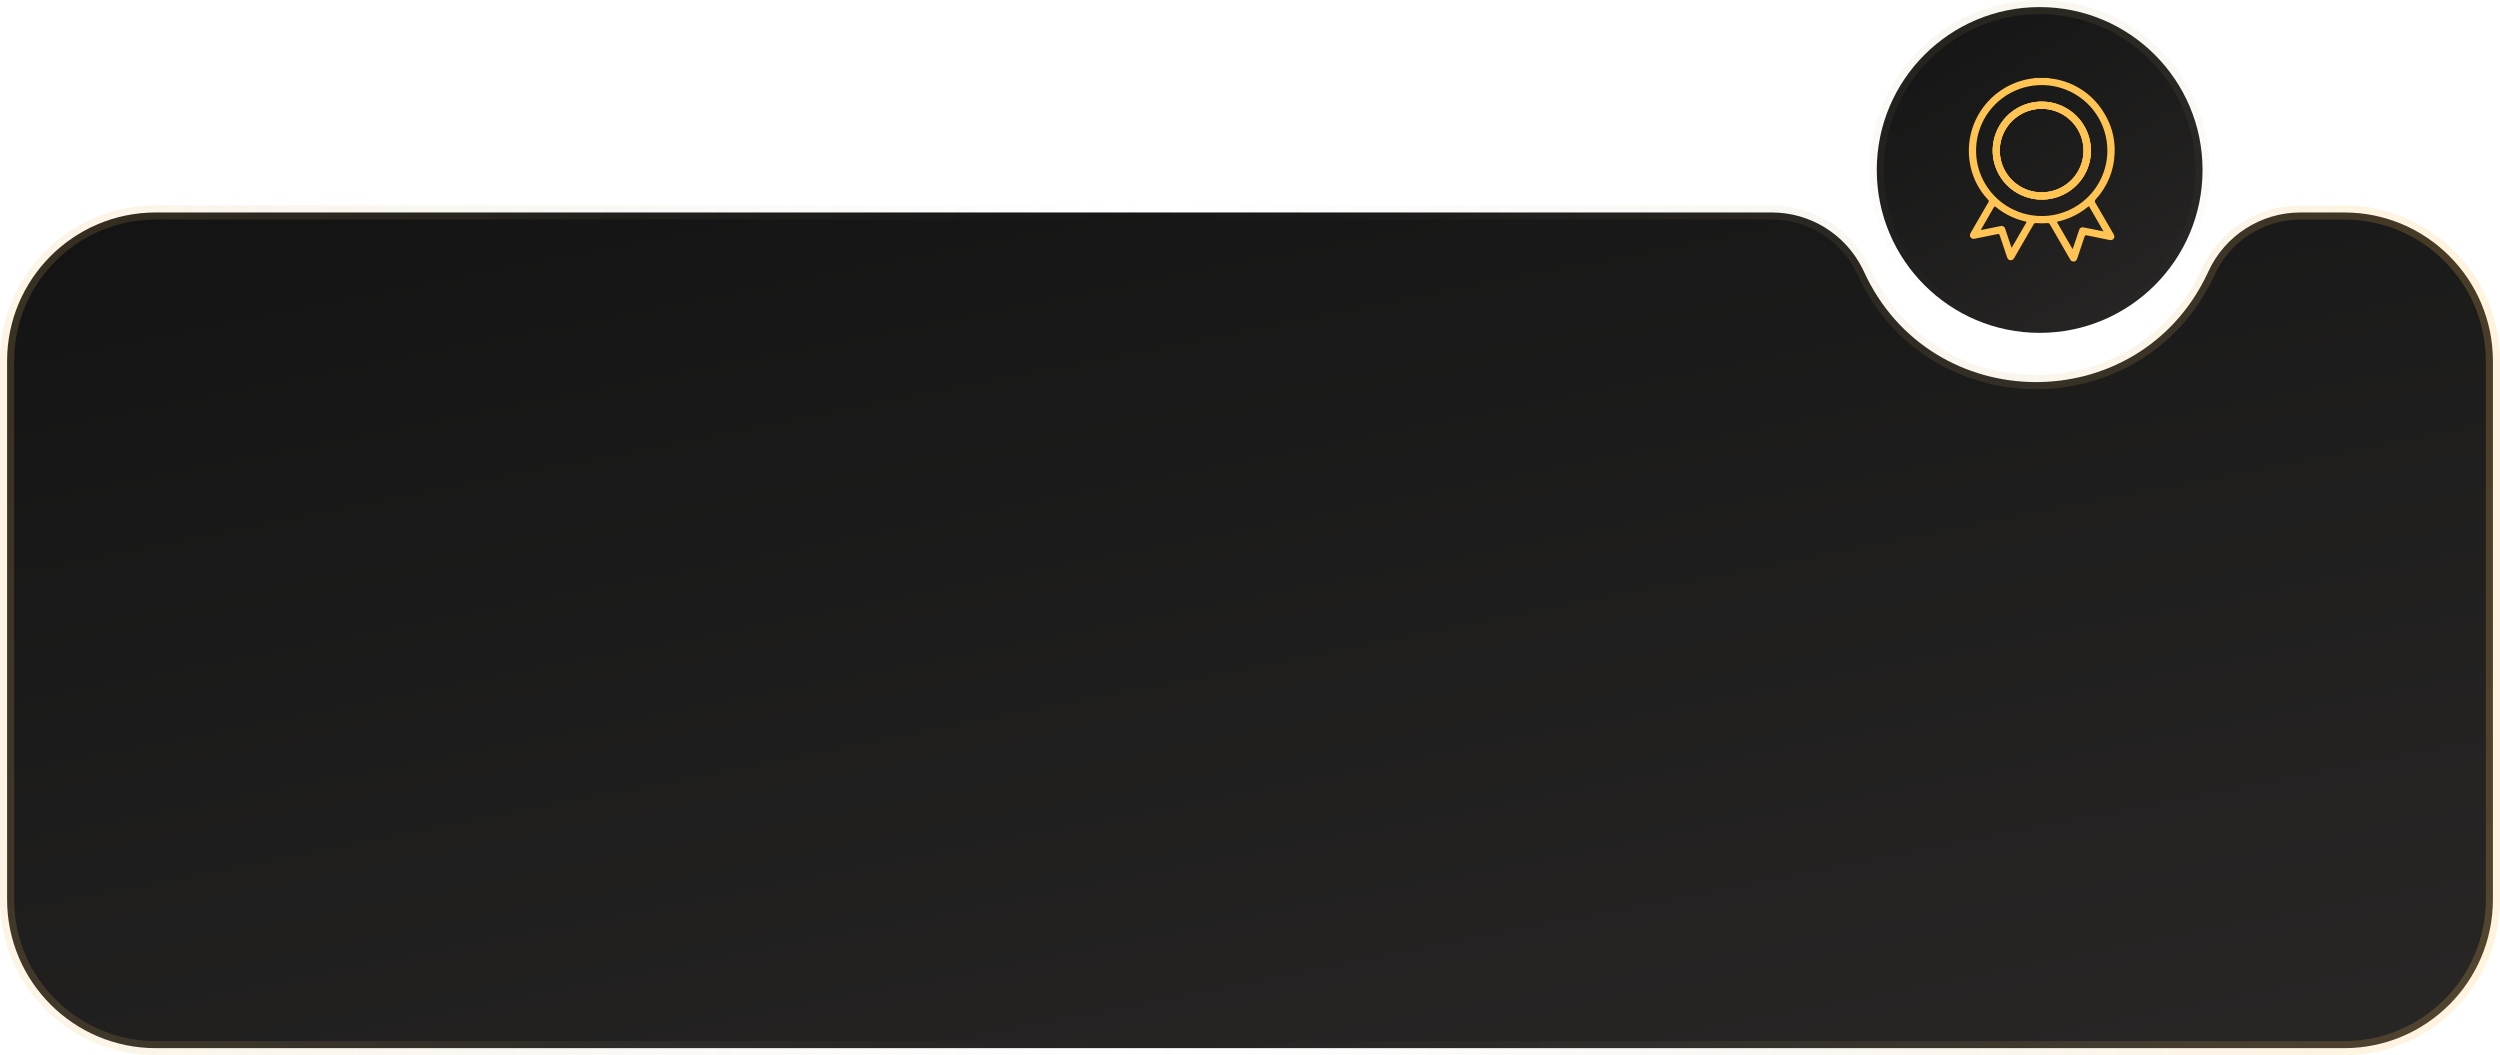
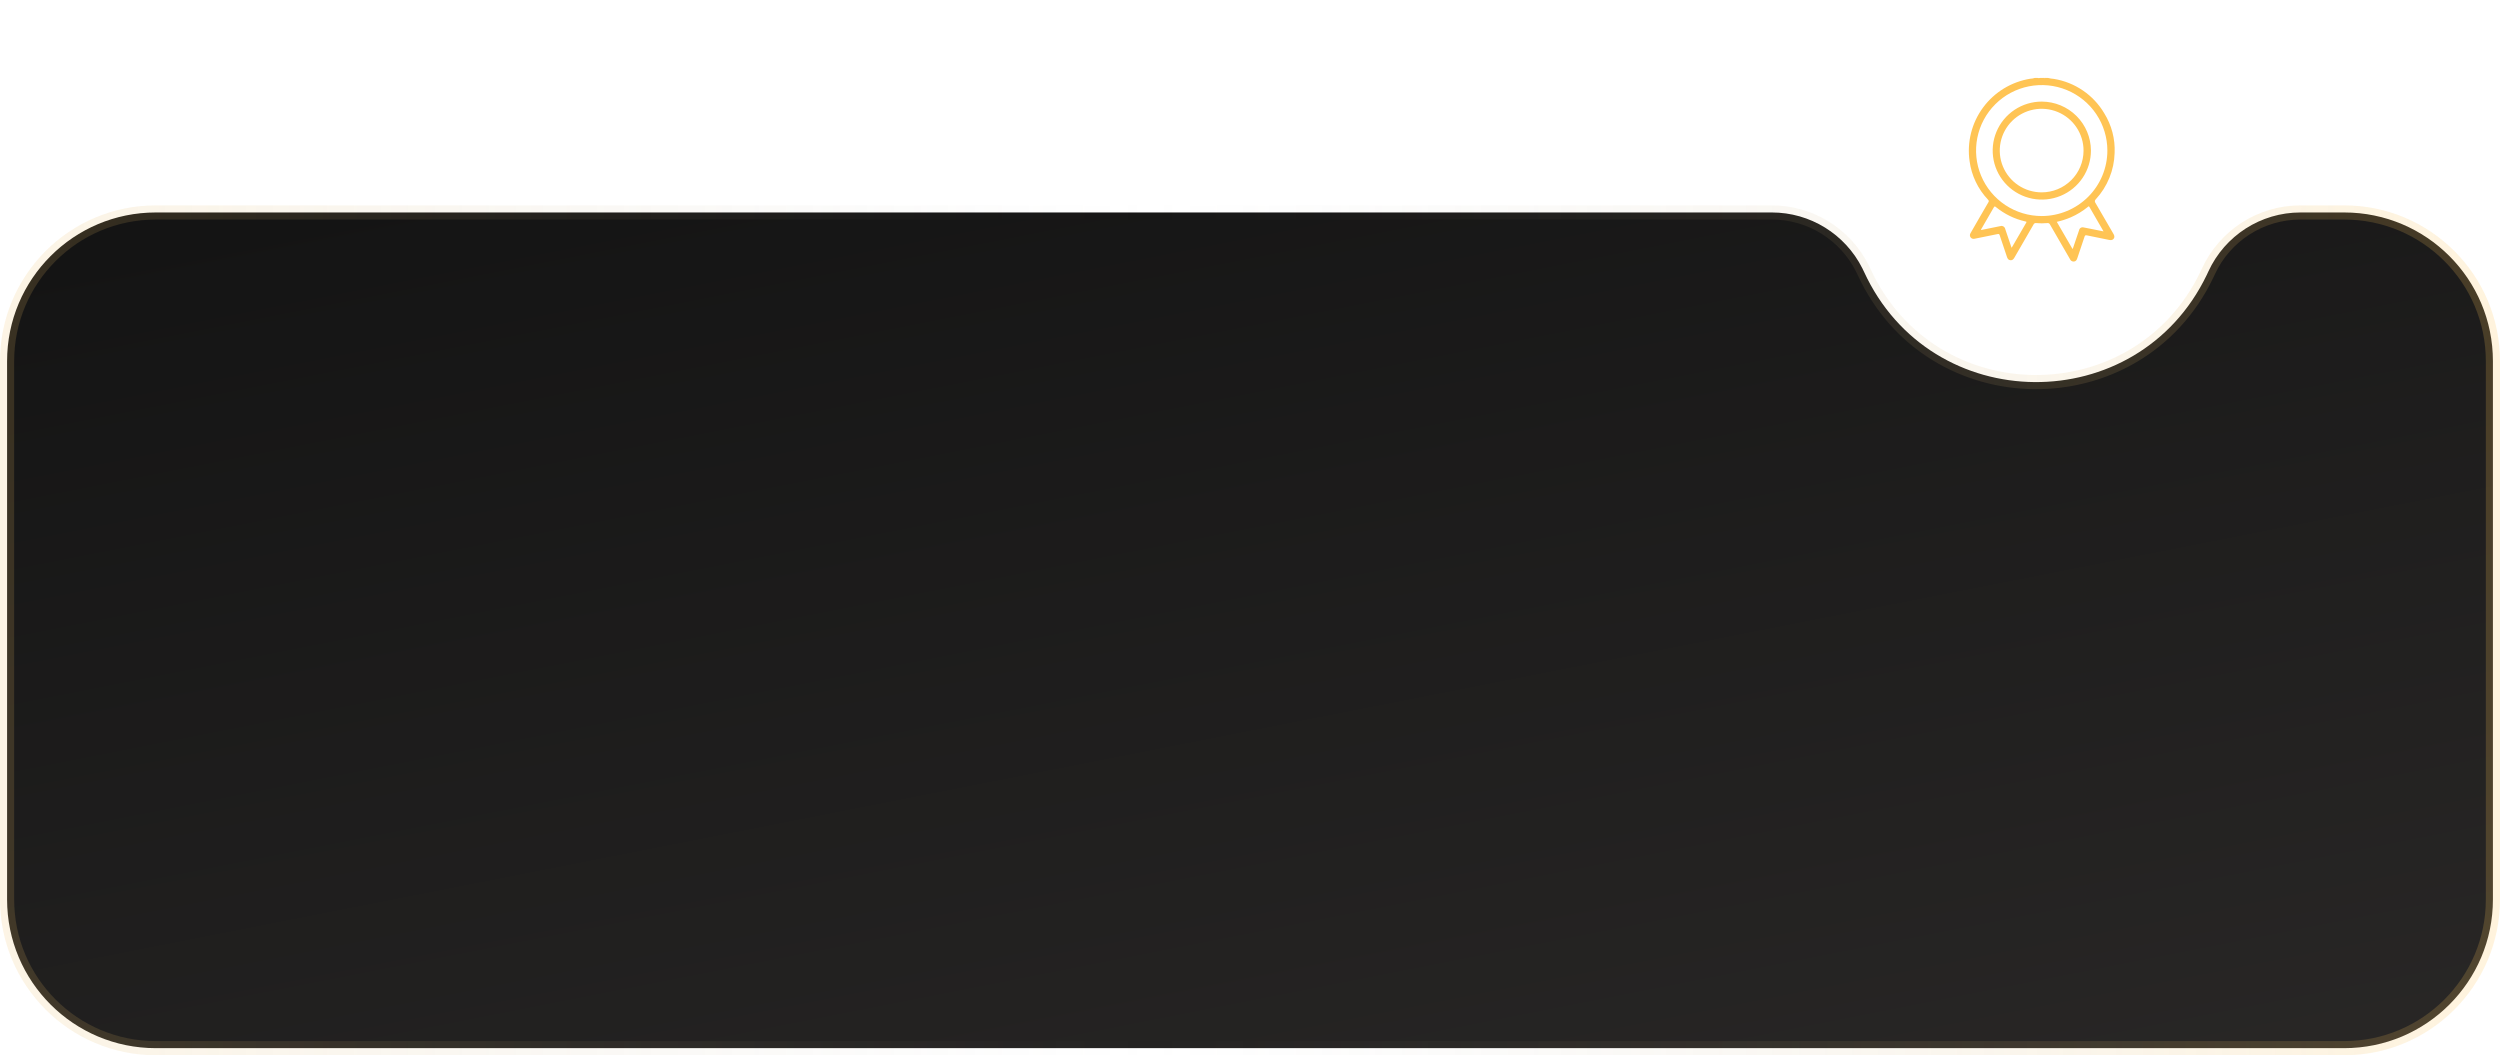
<svg xmlns="http://www.w3.org/2000/svg" width="353" height="149" viewBox="0 0 353 149" fill="none">
  <path d="M22 30H250.176C255.596 30 260.535 33.06 262.958 37.876L263.185 38.348C272.646 58.989 301.82 59.151 311.589 38.831L311.815 38.348C314.147 33.261 319.229 30 324.824 30H331C342.598 30 352 39.402 352 51V127C352 138.598 342.598 148 331 148H22C10.402 148 1 138.598 1 127V51C1 39.402 10.402 30 22 30Z" fill="url(#paint0_linear_31_4997)" stroke="url(#paint1_linear_31_4997)" stroke-width="2" />
-   <circle cx="288" cy="24" r="23" fill="url(#paint2_linear_31_4997)" stroke="url(#paint3_linear_31_4997)" stroke-width="2" />
-   <path d="M288.306 14.345C286.934 14.344 285.593 14.749 284.451 15.509C283.31 16.27 282.421 17.35 281.895 18.615C281.37 19.879 281.233 21.271 281.5 22.613C281.768 23.956 282.429 25.189 283.399 26.157C284.37 27.124 285.606 27.783 286.952 28.05C288.298 28.316 289.693 28.179 290.961 27.654C292.229 27.13 293.312 26.243 294.073 25.104C294.835 23.966 295.241 22.627 295.24 21.259C295.233 19.427 294.5 17.672 293.201 16.377C291.902 15.082 290.143 14.352 288.306 14.345ZM288.261 27.161C287.091 27.157 285.949 26.807 284.978 26.155C284.008 25.504 283.253 24.58 282.809 23.5C282.365 22.421 282.252 21.234 282.484 20.09C282.716 18.947 283.283 17.897 284.113 17.075C284.943 16.253 285.999 15.695 287.147 15.471C288.295 15.247 289.484 15.368 290.563 15.818C291.643 16.268 292.564 17.027 293.21 18C293.857 18.972 294.2 20.114 294.196 21.281C294.194 22.056 294.04 22.823 293.74 23.538C293.441 24.254 293.003 24.903 292.452 25.449C291.9 25.995 291.246 26.428 290.527 26.721C289.808 27.015 289.038 27.164 288.261 27.161Z" fill="#FFC454" />
  <path d="M298.584 21.596C298.673 19.622 298.162 17.667 297.117 15.988C296.362 14.714 295.338 13.62 294.115 12.784C292.891 11.947 291.5 11.387 290.037 11.144C289.739 11.122 289.444 11.073 289.154 11H288.901C288.769 11.043 288.626 11.043 288.494 11H288.087C287.955 11.043 287.812 11.043 287.68 11H287.324C287.121 11.068 286.91 11.106 286.696 11.113C284.019 11.542 281.618 13.003 280.011 15.18C278.404 17.358 277.72 20.079 278.105 22.755C278.379 24.799 279.292 26.704 280.714 28.2C280.742 28.223 280.765 28.251 280.782 28.283C280.799 28.315 280.81 28.35 280.813 28.386C280.816 28.422 280.811 28.458 280.8 28.493C280.789 28.527 280.77 28.559 280.746 28.586C280.332 29.28 279.932 29.982 279.525 30.684C279.099 31.432 278.668 32.182 278.232 32.932C278.177 33.017 278.148 33.117 278.15 33.218C278.151 33.319 278.182 33.418 278.239 33.502C278.296 33.586 278.377 33.651 278.47 33.69C278.564 33.728 278.668 33.738 278.767 33.719C279.865 33.498 280.968 33.282 282.062 33.051C282.248 33.012 282.305 33.061 282.359 33.228C282.692 34.243 283.038 35.25 283.377 36.261C283.459 36.505 283.569 36.715 283.86 36.745C284.151 36.774 284.303 36.604 284.434 36.376C285.329 34.823 286.231 33.273 287.124 31.719C287.152 31.643 287.206 31.579 287.277 31.539C287.348 31.499 287.43 31.485 287.51 31.499C288.033 31.547 288.559 31.547 289.082 31.499C289.162 31.485 289.244 31.499 289.315 31.539C289.386 31.579 289.44 31.643 289.469 31.719C290.4 33.338 291.337 34.953 292.272 36.572C292.316 36.687 292.396 36.784 292.501 36.849C292.606 36.914 292.729 36.943 292.852 36.931C293.128 36.896 293.239 36.695 293.317 36.457C293.657 35.446 294 34.436 294.335 33.423C294.391 33.253 294.452 33.19 294.646 33.23C295.676 33.449 296.71 33.649 297.742 33.862C298.009 33.917 298.266 33.953 298.454 33.697C298.642 33.441 298.526 33.209 298.389 32.972C297.551 31.532 296.721 30.087 295.878 28.651C295.847 28.615 295.823 28.572 295.809 28.527C295.795 28.481 295.789 28.433 295.794 28.386C295.798 28.338 295.812 28.292 295.834 28.25C295.856 28.208 295.887 28.17 295.924 28.14C297.574 26.351 298.519 24.027 298.584 21.596ZM286.096 31.455C285.417 32.606 284.752 33.768 284.081 34.925C284.073 34.938 284.058 34.947 284.029 34.975C283.79 34.266 283.554 33.567 283.317 32.868C283.258 32.693 283.202 32.517 283.14 32.343C283.127 32.267 283.097 32.196 283.053 32.133C283.009 32.069 282.952 32.017 282.886 31.977C282.82 31.938 282.746 31.913 282.67 31.905C282.593 31.896 282.516 31.905 282.443 31.928C281.832 32.048 281.221 32.176 280.61 32.3L279.719 32.48C279.727 32.39 279.762 32.305 279.82 32.236C280.388 31.252 280.962 30.273 281.524 29.284C281.616 29.122 281.67 29.113 281.813 29.23C283.022 30.222 284.447 30.919 285.974 31.266C286.068 31.287 286.204 31.273 286.098 31.455L286.096 31.455ZM297.016 32.671L294.919 32.252C294.679 32.204 294.44 32.155 294.2 32.113C294.133 32.093 294.062 32.088 293.993 32.098C293.923 32.107 293.857 32.131 293.797 32.168C293.738 32.205 293.686 32.254 293.647 32.311C293.607 32.369 293.58 32.434 293.568 32.503C293.282 33.337 292.999 34.172 292.718 35.008C292.708 35.064 292.678 35.113 292.634 35.148C291.899 33.877 291.164 32.607 290.419 31.323C291.096 31.172 291.758 30.958 292.395 30.686C293.254 30.311 294.058 29.822 294.785 29.232C294.861 29.171 294.929 29.048 295.03 29.228C295.681 30.366 296.34 31.499 297.018 32.672L297.016 32.671ZM288.299 30.505C286.465 30.507 284.672 29.966 283.146 28.951C281.62 27.936 280.431 26.492 279.728 24.802C279.025 23.113 278.84 21.253 279.197 19.459C279.554 17.665 280.436 16.016 281.733 14.722C283.029 13.428 284.681 12.547 286.48 12.19C288.279 11.833 290.143 12.016 291.838 12.716C293.532 13.416 294.98 14.601 295.999 16.123C297.017 17.644 297.561 19.432 297.56 21.261C297.559 23.712 296.584 26.061 294.847 27.794C293.111 29.528 290.756 30.502 288.299 30.505Z" fill="#FFC454" />
-   <path d="M288.091 11C288.03 11.039 287.959 11.059 287.887 11.059C287.815 11.059 287.744 11.039 287.684 11H288.091Z" fill="#FFC454" />
  <path d="M288.904 11C288.843 11.039 288.773 11.059 288.7 11.059C288.628 11.059 288.558 11.039 288.497 11H288.904Z" fill="#FFC454" />
-   <path d="M288.306 14.345C286.934 14.344 285.593 14.749 284.451 15.509C283.31 16.27 282.421 17.35 281.895 18.615C281.37 19.879 281.233 21.271 281.5 22.613C281.768 23.956 282.429 25.189 283.399 26.157C284.37 27.124 285.606 27.783 286.952 28.05C288.298 28.316 289.693 28.179 290.961 27.654C292.229 27.13 293.312 26.243 294.073 25.104C294.835 23.966 295.241 22.627 295.24 21.259C295.233 19.427 294.5 17.672 293.201 16.377C291.902 15.082 290.143 14.352 288.306 14.345ZM288.261 27.161C287.091 27.157 285.949 26.807 284.978 26.155C284.008 25.504 283.253 24.58 282.809 23.5C282.365 22.421 282.252 21.234 282.484 20.09C282.716 18.947 283.283 17.897 284.113 17.075C284.943 16.253 285.999 15.695 287.147 15.471C288.295 15.247 289.484 15.368 290.563 15.818C291.643 16.268 292.564 17.027 293.21 18C293.857 18.972 294.2 20.114 294.196 21.281C294.194 22.056 294.04 22.823 293.74 23.538C293.441 24.254 293.003 24.903 292.452 25.449C291.9 25.995 291.246 26.428 290.527 26.721C289.808 27.015 289.038 27.164 288.261 27.161Z" fill="#FFC454" />
  <path d="M288.306 14.345C286.934 14.344 285.593 14.749 284.451 15.509C283.31 16.27 282.421 17.35 281.895 18.615C281.37 19.879 281.233 21.271 281.5 22.613C281.768 23.956 282.429 25.189 283.399 26.157C284.37 27.124 285.606 27.783 286.952 28.05C288.298 28.316 289.693 28.179 290.961 27.654C292.229 27.13 293.312 26.243 294.073 25.104C294.835 23.966 295.241 22.627 295.24 21.259C295.233 19.427 294.5 17.672 293.201 16.377C291.902 15.082 290.143 14.352 288.306 14.345ZM288.261 27.161C287.091 27.157 285.949 26.807 284.978 26.155C284.008 25.504 283.253 24.58 282.809 23.5C282.365 22.421 282.252 21.234 282.484 20.09C282.716 18.947 283.283 17.897 284.113 17.075C284.943 16.253 285.999 15.695 287.147 15.471C288.295 15.247 289.484 15.368 290.563 15.818C291.643 16.268 292.564 17.027 293.21 18C293.857 18.972 294.2 20.114 294.196 21.281C294.194 22.056 294.04 22.823 293.74 23.538C293.441 24.254 293.003 24.903 292.452 25.449C291.9 25.995 291.246 26.428 290.527 26.721C289.808 27.015 289.038 27.164 288.261 27.161Z" fill="#FFC454" />
  <defs>
    <linearGradient id="paint0_linear_31_4997" x1="-1.96965e-06" y1="37.901" x2="37.92" y2="230.506" gradientUnits="userSpaceOnUse">
      <stop stop-color="#141414" />
      <stop offset="1" stop-color="#2B2928" />
    </linearGradient>
    <linearGradient id="paint1_linear_31_4997" x1="353" y1="78.241" x2="-31.991" y2="78.241" gradientUnits="userSpaceOnUse">
      <stop stop-color="#FFC454" stop-opacity="0.2" />
      <stop offset="0.495" stop-color="#999999" stop-opacity="0" />
      <stop offset="1" stop-color="#FFC454" stop-opacity="0.2" />
    </linearGradient>
    <linearGradient id="paint2_linear_31_4997" x1="264" y1="3.56" x2="298.707" y2="63.487" gradientUnits="userSpaceOnUse">
      <stop stop-color="#141414" />
      <stop offset="1" stop-color="#2B2928" />
    </linearGradient>
    <linearGradient id="paint3_linear_31_4997" x1="285.825" y1="45.872" x2="285.825" y2="-41.5" gradientUnits="userSpaceOnUse">
      <stop stop-color="#999999" stop-opacity="0" />
      <stop offset="1" stop-color="#FFC454" stop-opacity="0.2" />
    </linearGradient>
  </defs>
</svg>